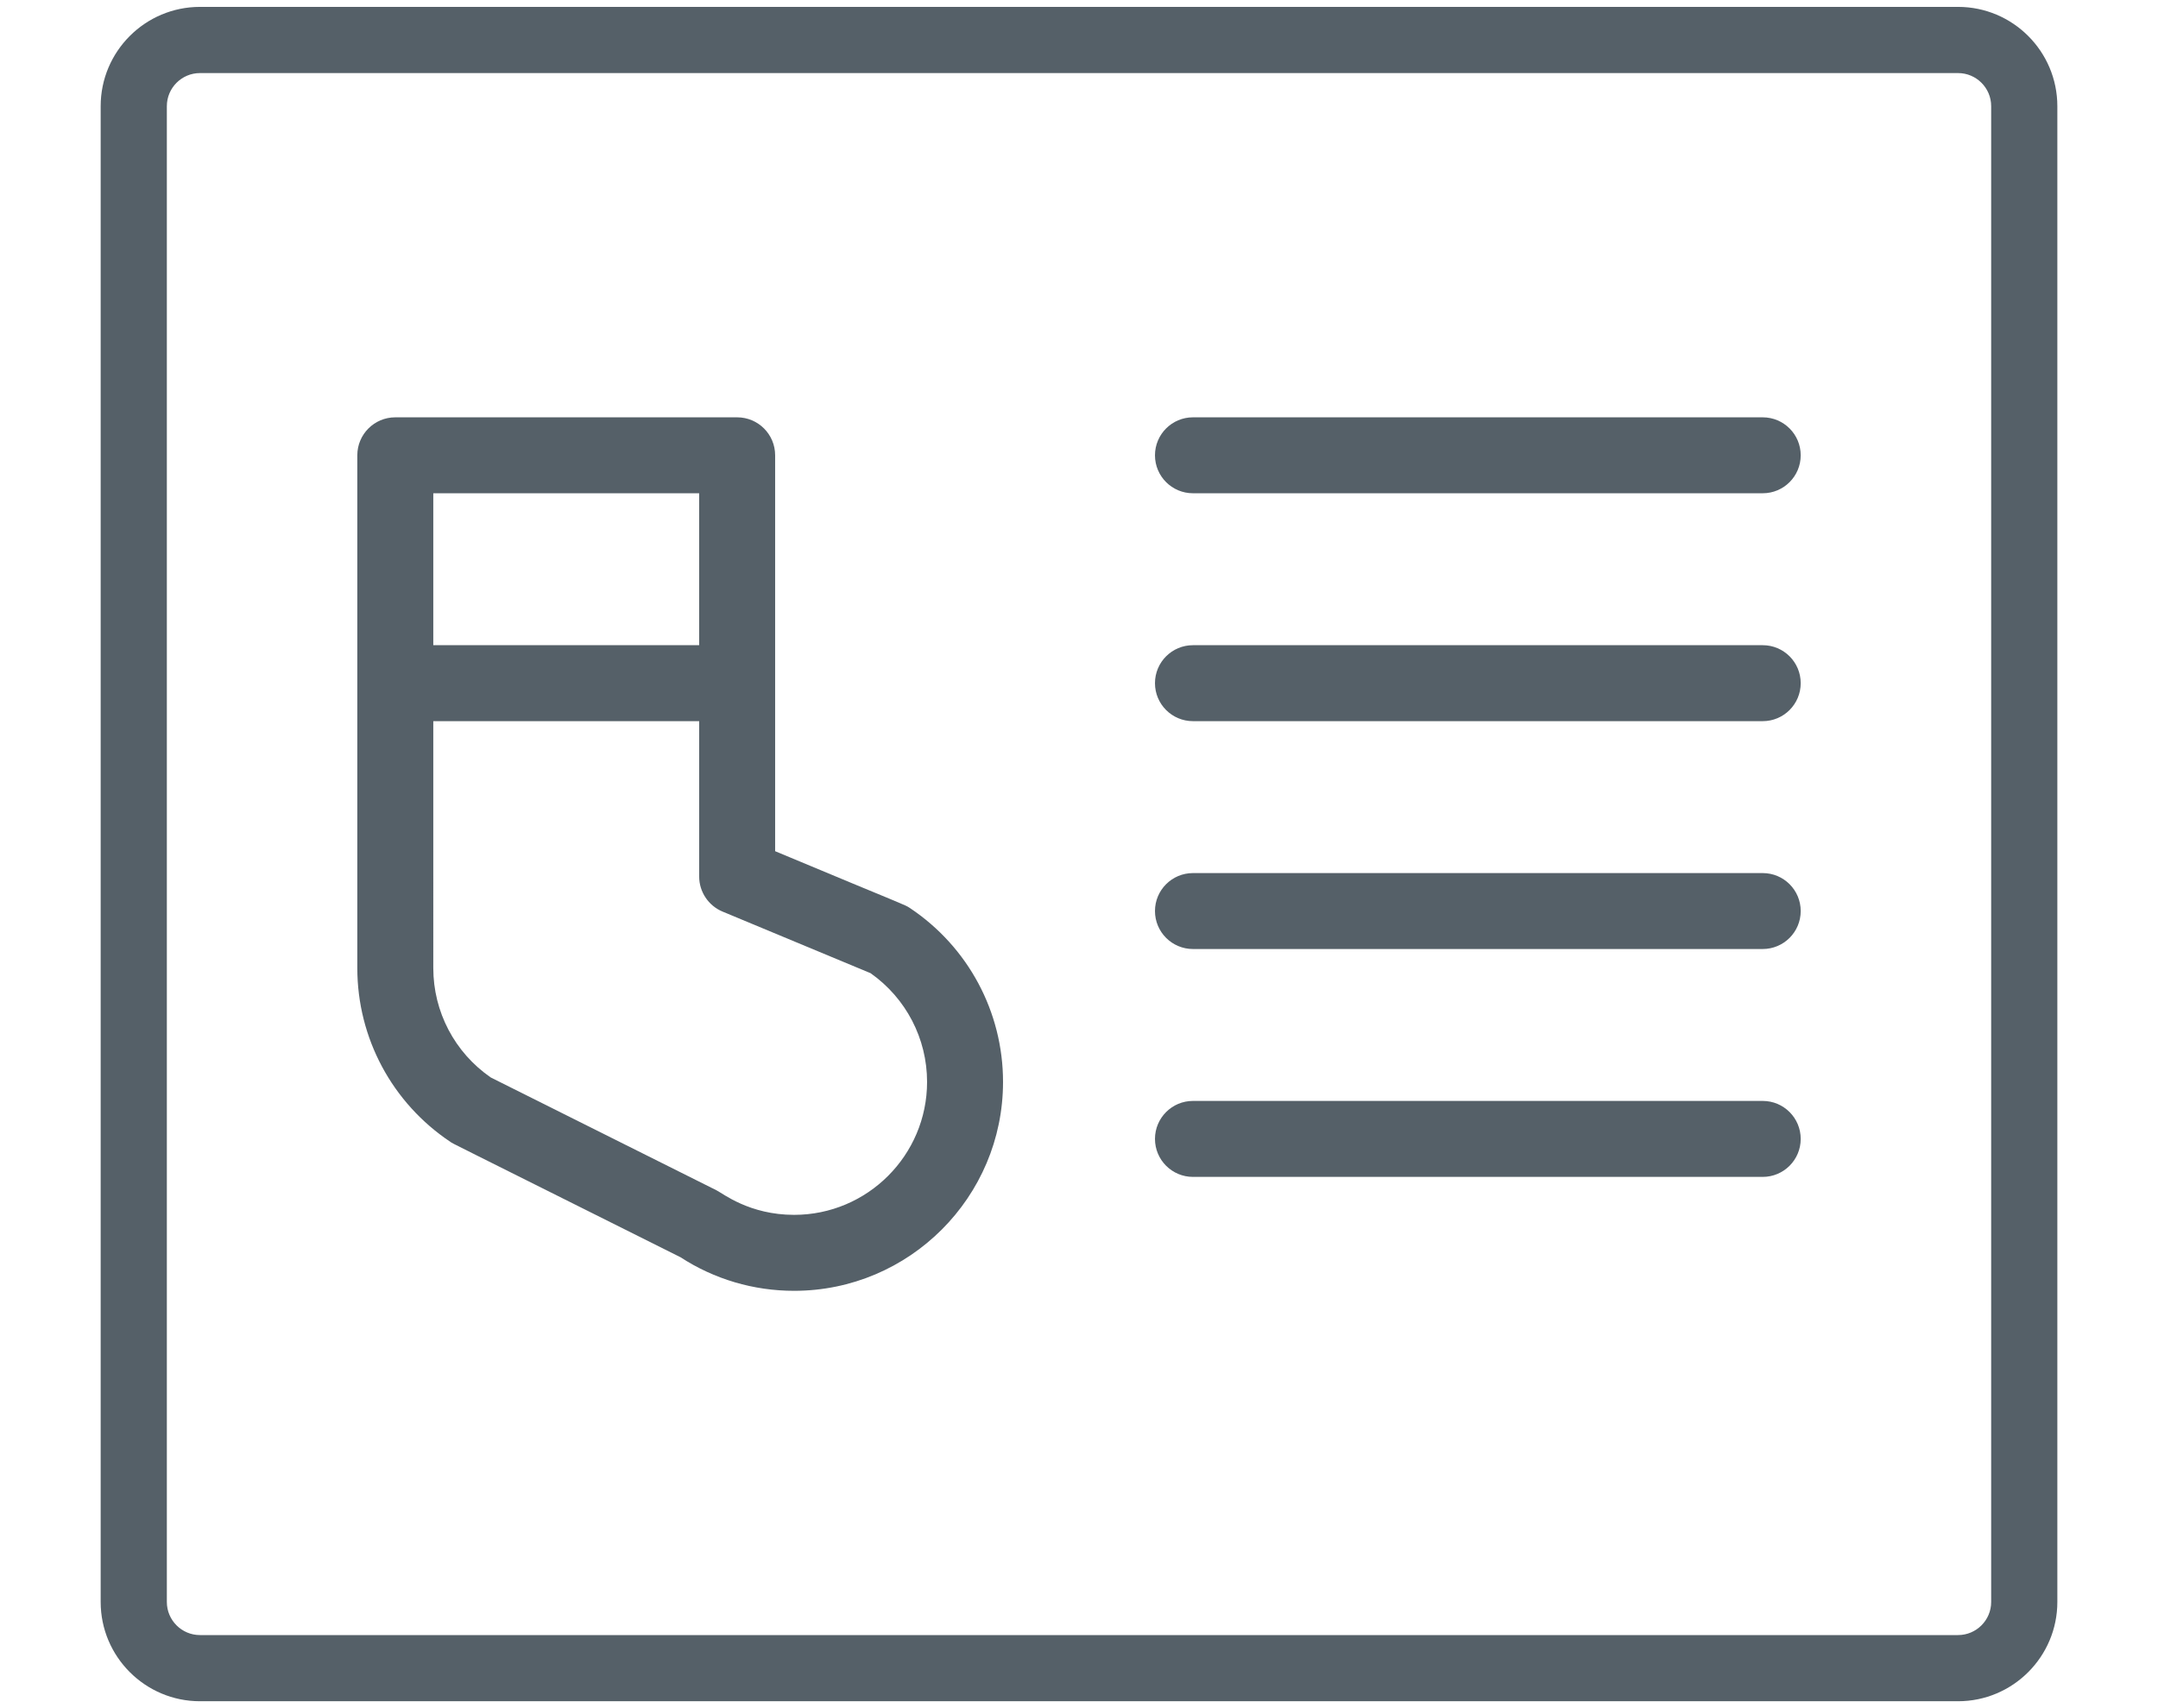
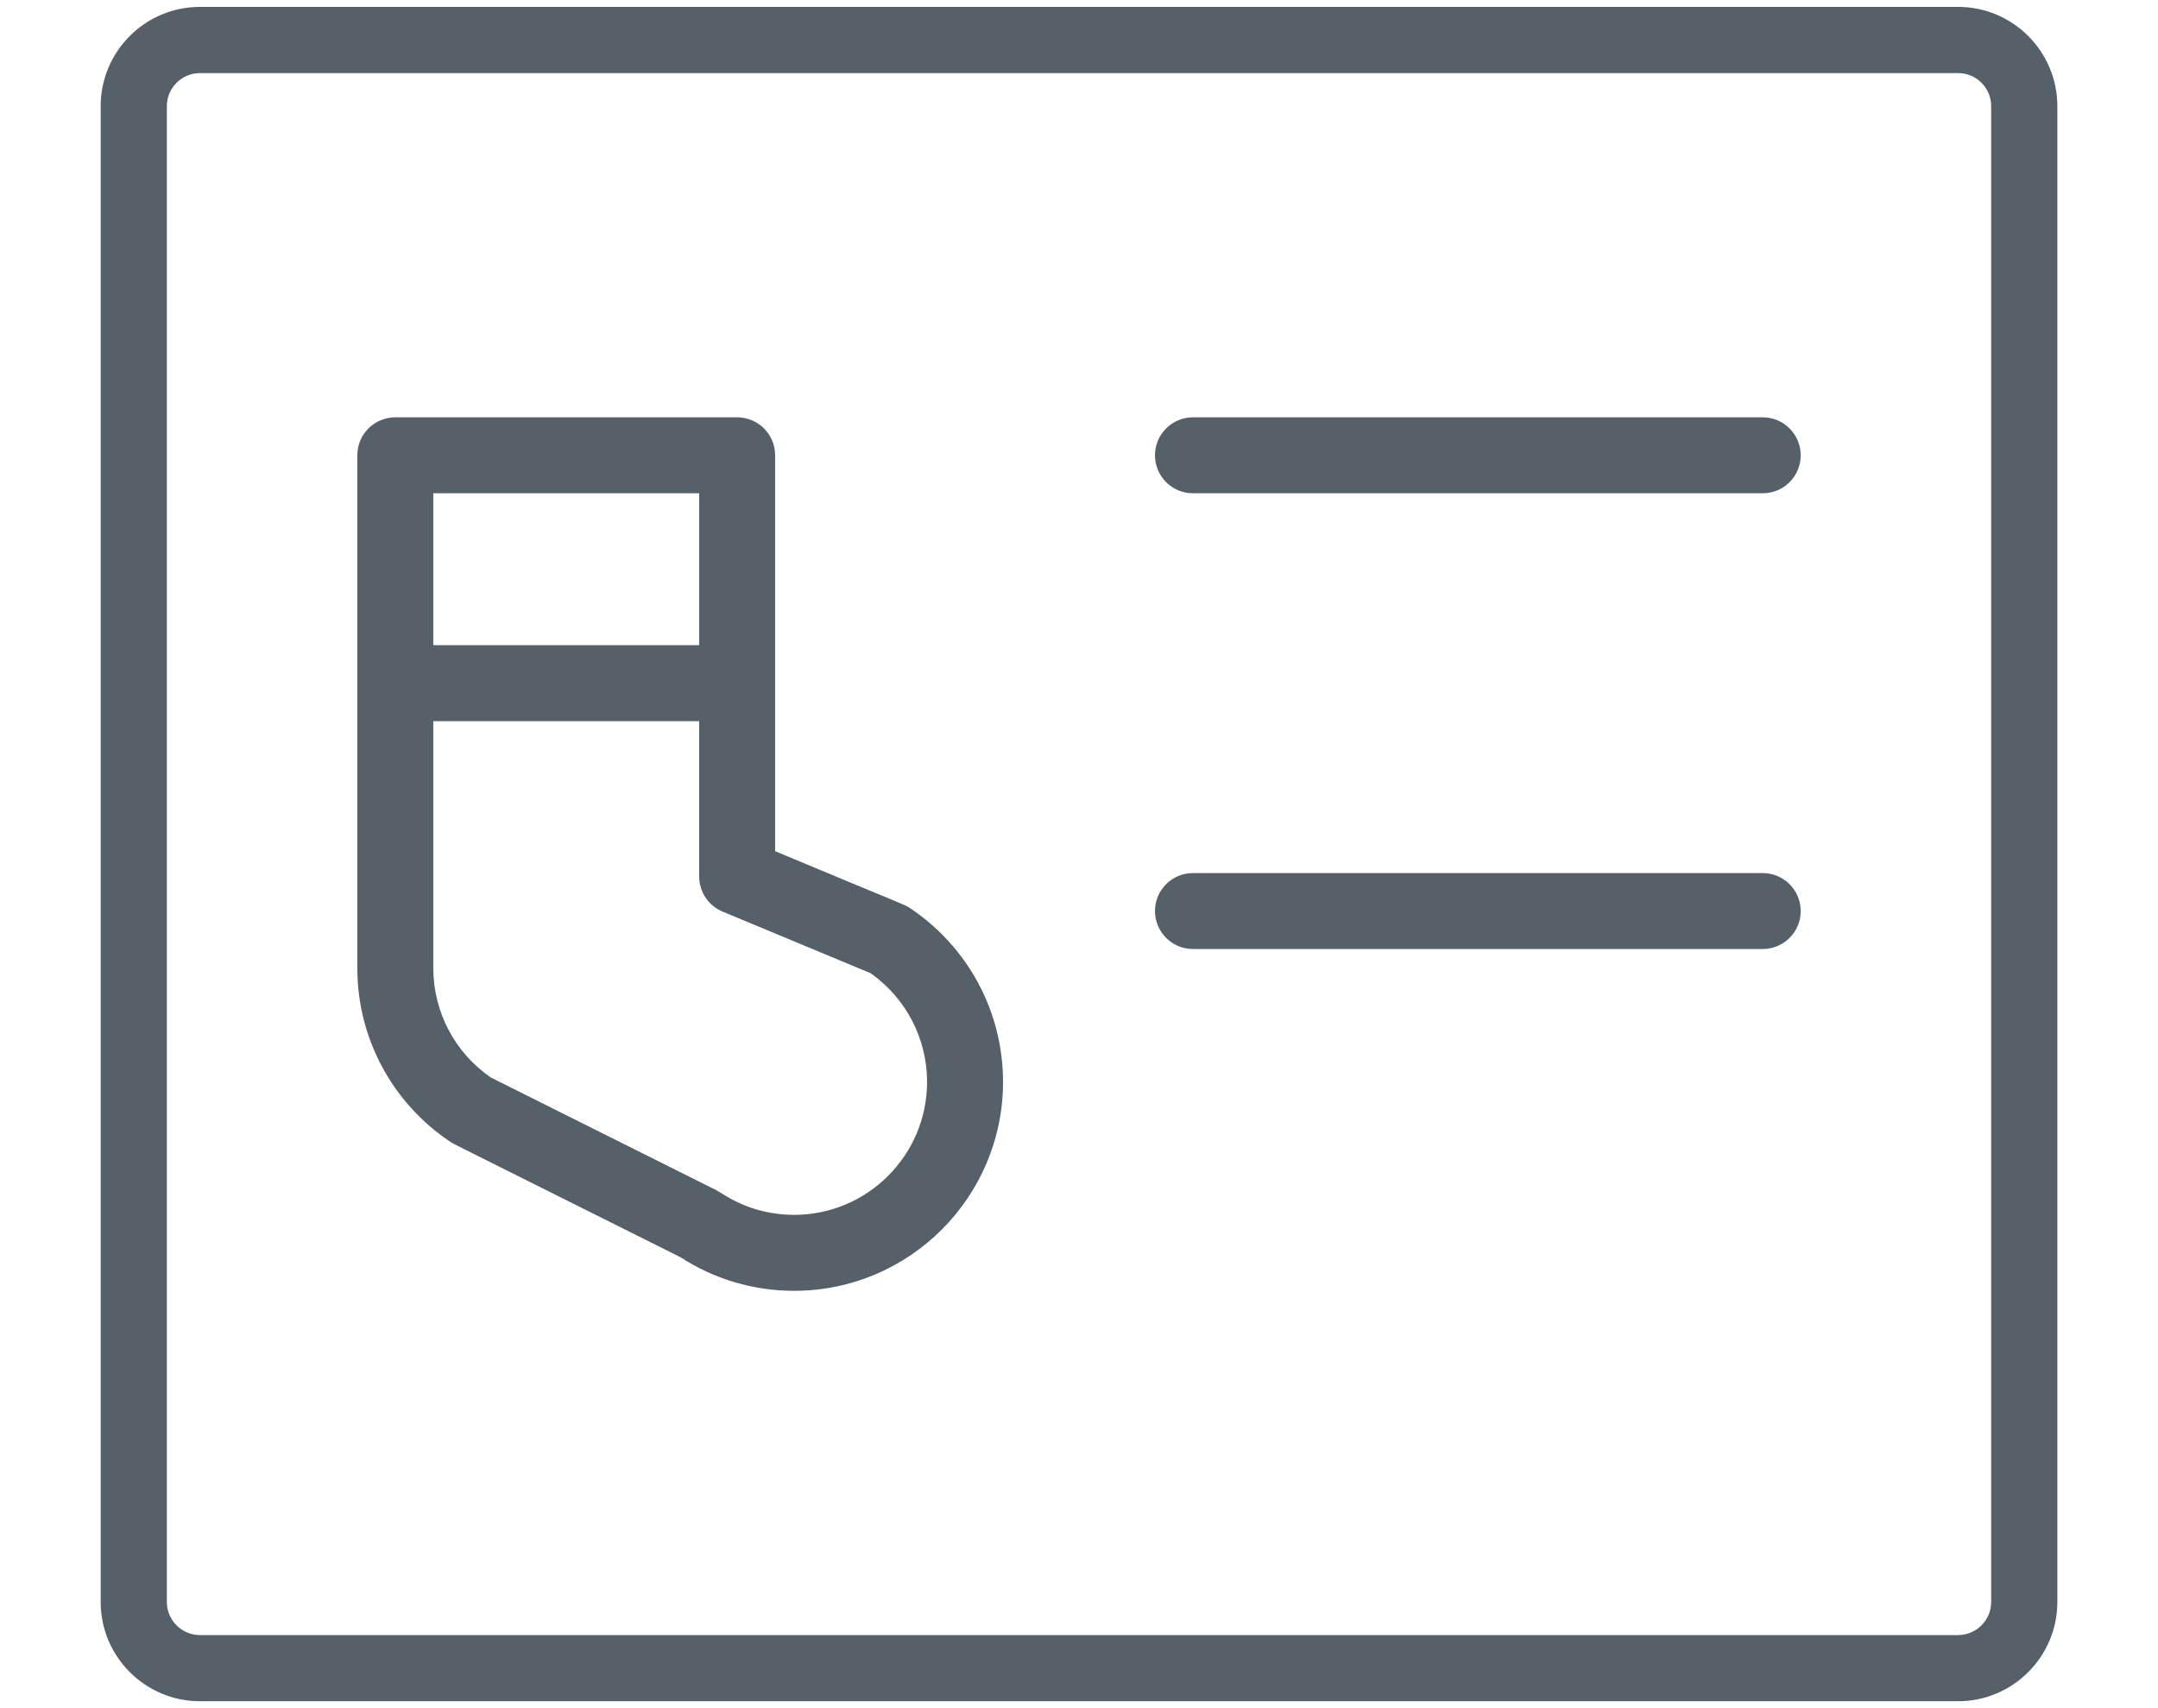
<svg xmlns="http://www.w3.org/2000/svg" version="1.1" id="Capa_1" x="0px" y="0px" width="120px" height="95px" viewBox="0 0 120 95" enable-background="new 0 0 120 95" xml:space="preserve">
  <path fill="#556068" d="M108.882,0.383H11.119c-3.045,0-5.521,2.477-5.521,5.521v83.191c0,3.043,2.477,5.521,5.521,5.521h97.763  c3.045,0,5.521-2.479,5.521-5.521V85.92V75.535V5.904C114.402,2.86,111.926,0.383,108.882,0.383z M110.723,89.096  c0,1.014-0.826,1.84-1.841,1.84H11.119c-1.015,0-1.841-0.826-1.841-1.84V5.904c0-1.015,0.826-1.84,1.841-1.84h97.763  c1.015,0,1.841,0.826,1.841,1.84v69.631V85.92V89.096z" />
  <g>
    <path fill="#556068" d="M50.598,50.501c-0.319-0.211-0.105-0.07-7.495-3.161V25.322c0-1.167-0.945-2.112-2.112-2.112h-19.01   c-1.167,0-2.112,0.946-2.112,2.112v28.515c0,3.893,1.937,7.509,5.179,9.671c0.207,0.139-0.542-0.259,12.789,6.412   c1.882,1.225,4.065,1.87,6.322,1.87c6.406,0,11.617-5.212,11.617-11.617C55.776,56.279,53.839,52.665,50.598,50.501z    M38.878,27.434v8.449H24.094v-8.449H38.878z M44.159,67.565c-2.484,0-3.951-1.183-4.321-1.368L27.29,59.924   c-2.005-1.385-3.196-3.65-3.196-6.087V40.108h14.785v8.641c0,0.852,0.514,1.621,1.3,1.95l8.232,3.426   c1.97,1.389,3.141,3.635,3.141,6.048C51.552,64.249,48.235,67.565,44.159,67.565z" />
    <path fill="#556068" d="M98.019,23.21H66.337c-1.167,0-2.112,0.946-2.112,2.112s0.945,2.111,2.112,2.111h31.682   c1.168,0,2.113-0.945,2.113-2.111S99.187,23.21,98.019,23.21z" />
-     <path fill="#556068" d="M98.019,35.883H66.337c-1.167,0-2.112,0.945-2.112,2.113c0,1.166,0.945,2.112,2.112,2.112h31.682   c1.168,0,2.113-0.947,2.113-2.112C100.132,36.828,99.187,35.883,98.019,35.883z" />
    <path fill="#556068" d="M98.019,48.557H66.337c-1.167,0-2.112,0.945-2.112,2.111s0.945,2.112,2.112,2.112h31.682   c1.168,0,2.113-0.946,2.113-2.112S99.187,48.557,98.019,48.557z" />
-     <path fill="#556068" d="M98.019,61.229H66.337c-1.167,0-2.112,0.947-2.112,2.112c0,1.167,0.945,2.113,2.112,2.113h31.682   c1.168,0,2.113-0.946,2.113-2.113C100.132,62.176,99.187,61.229,98.019,61.229z" />
  </g>
</svg>